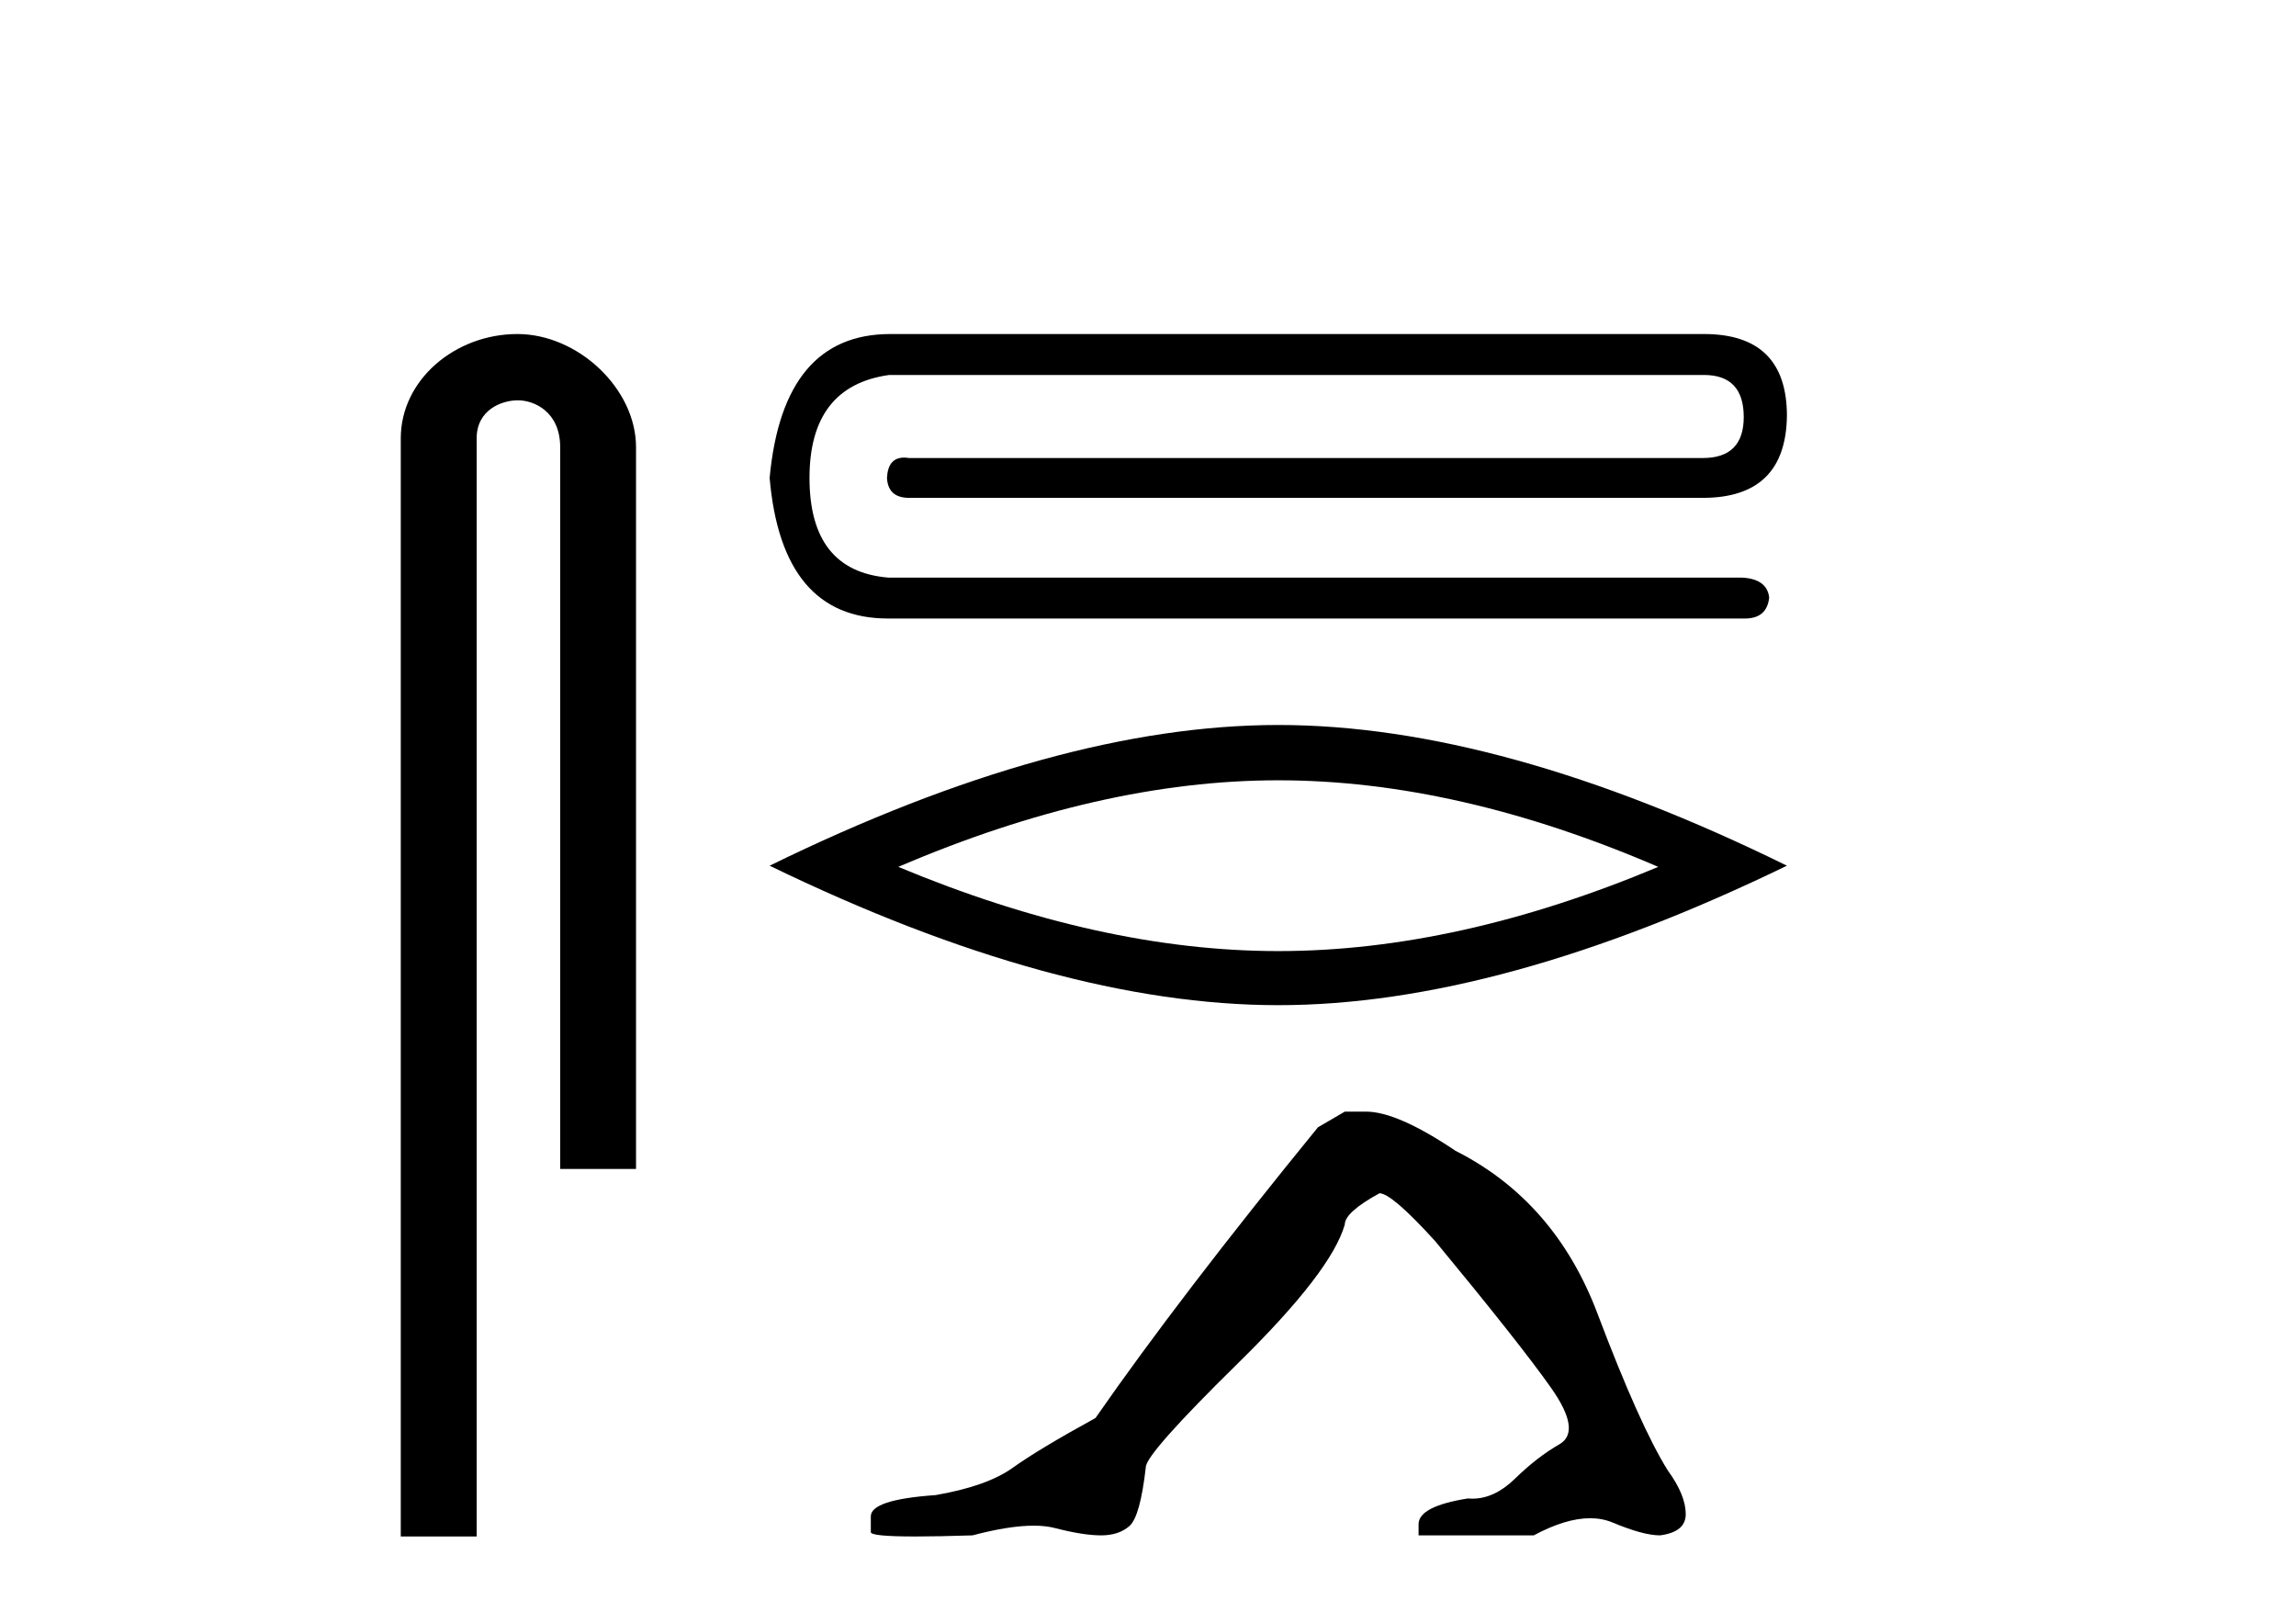
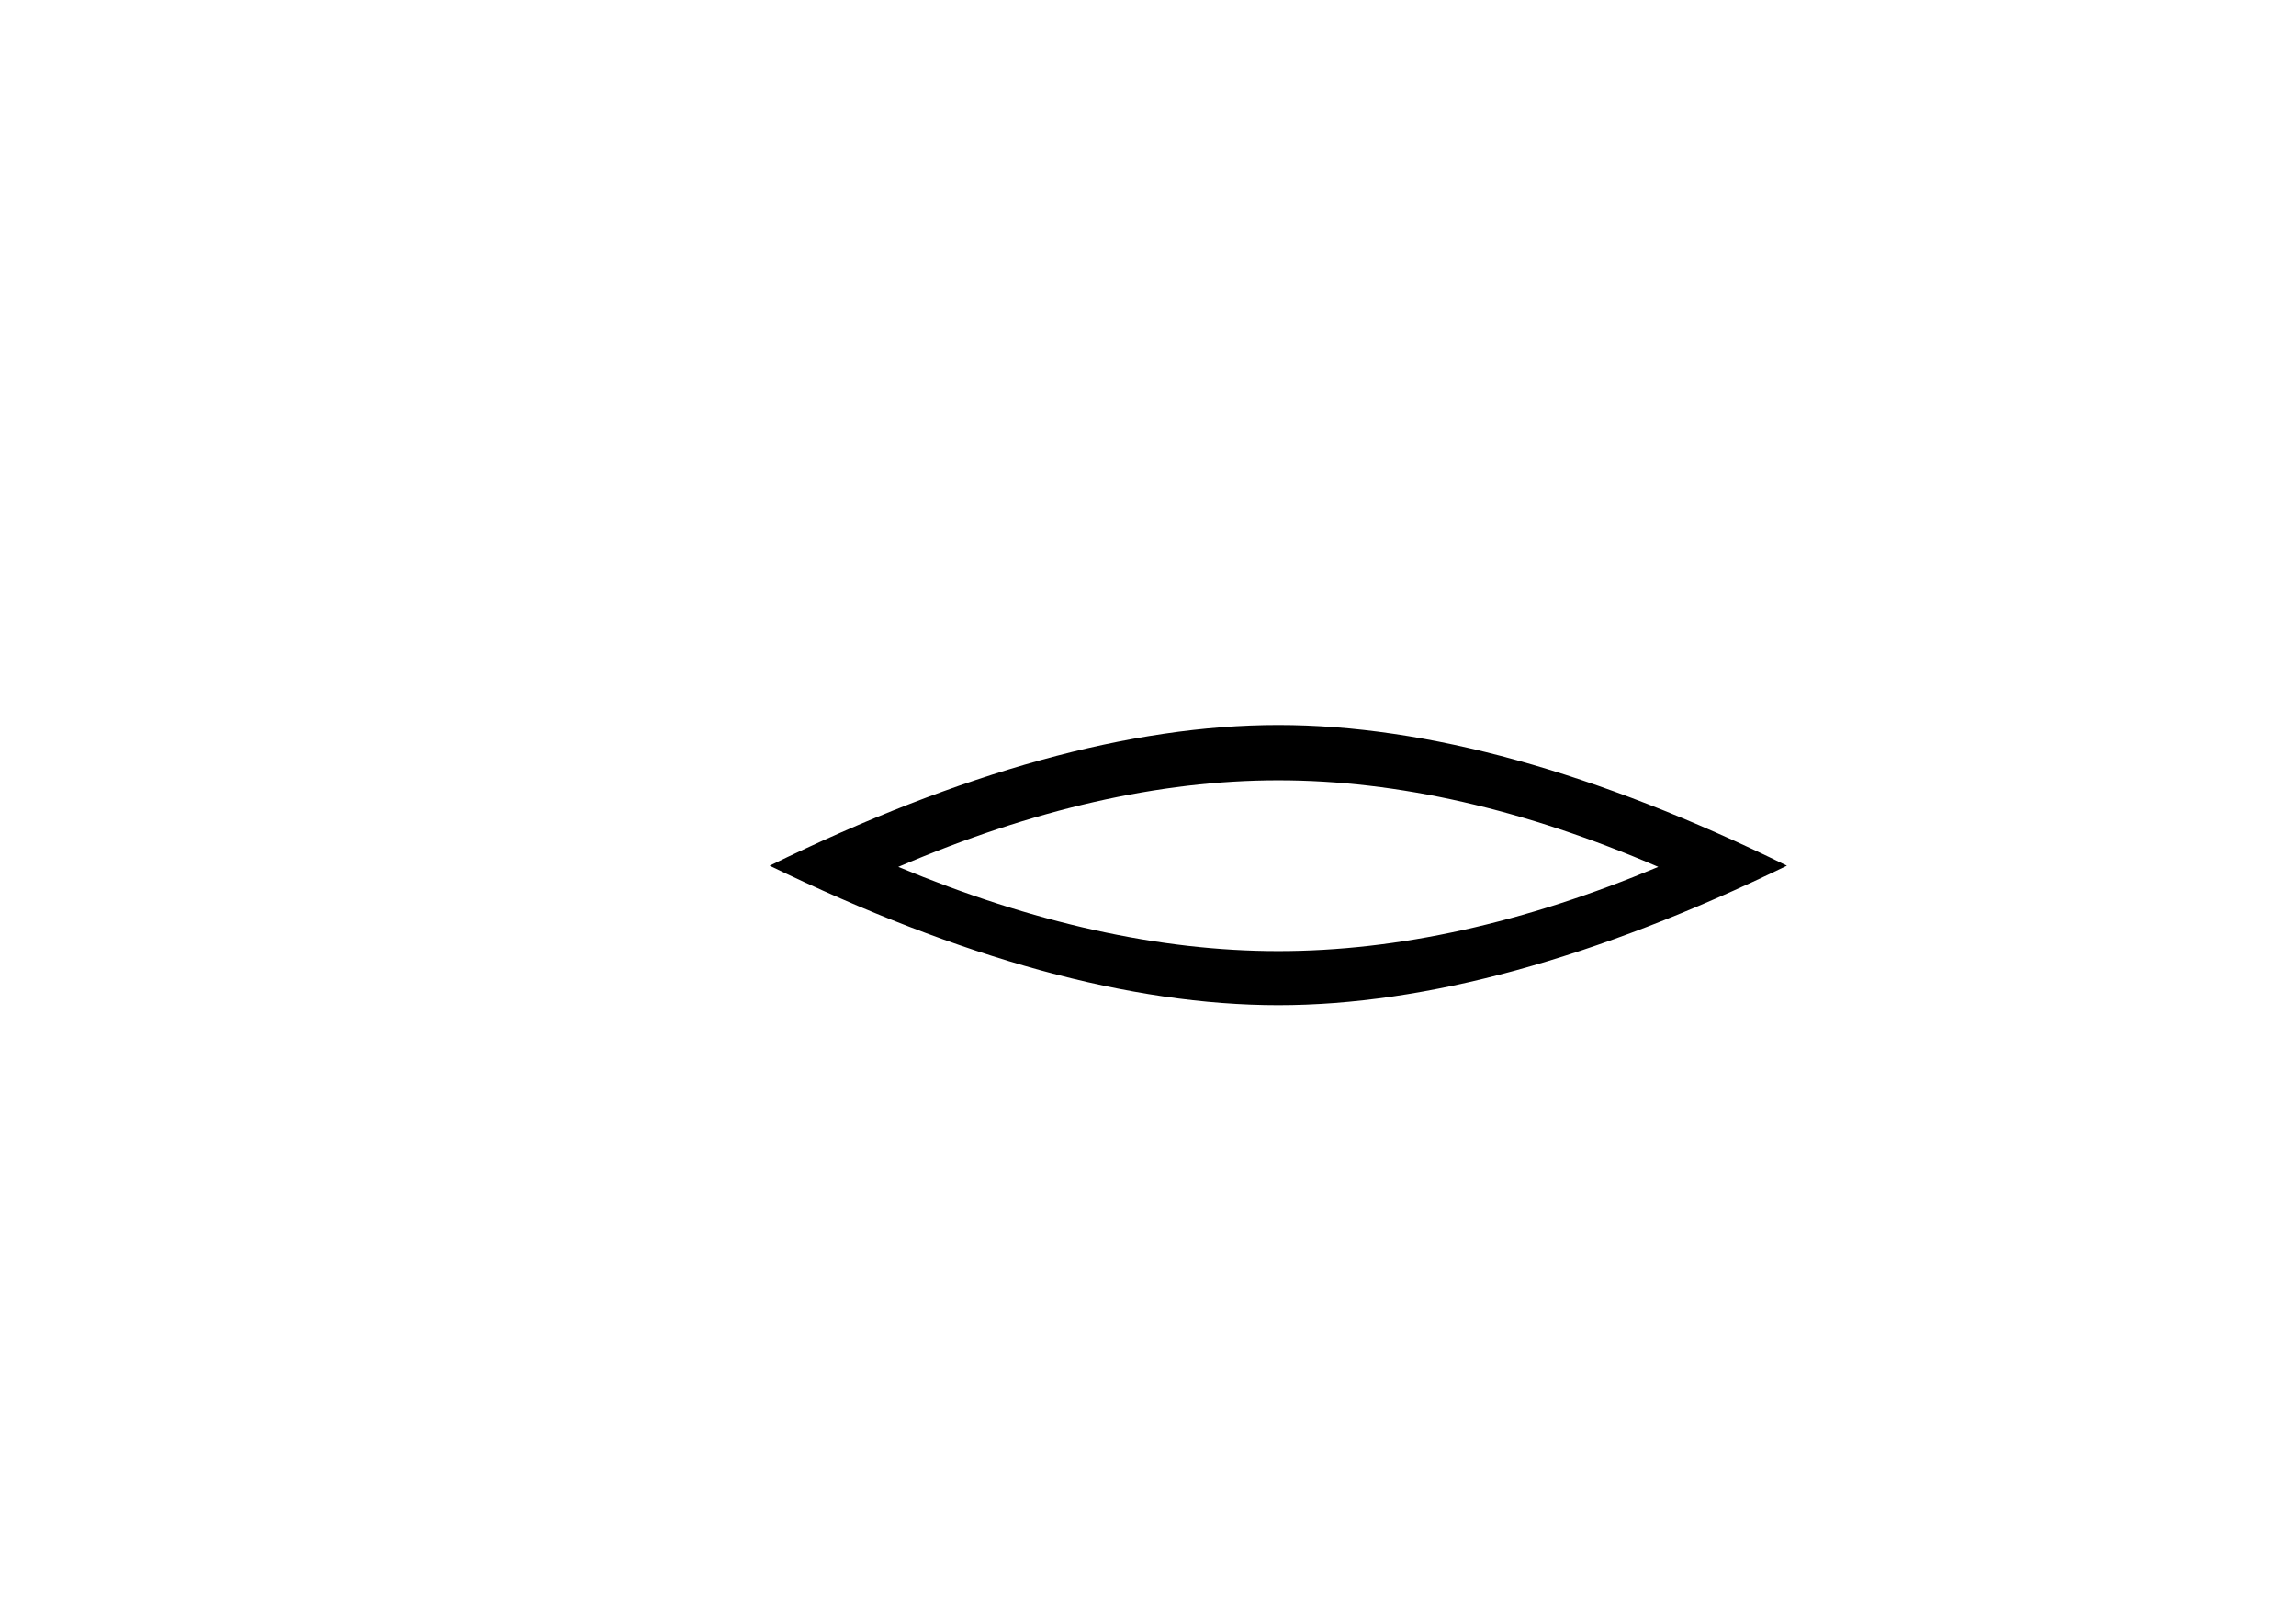
<svg xmlns="http://www.w3.org/2000/svg" width="58.0" height="41.0">
-   <path d="M 13.069 8.437 C 11.5 8.437 10.124 9.591 10.124 11.072 L 10.124 38.809 L 12.041 38.809 L 12.041 11.072 C 12.041 10.346 12.68 10.111 13.081 10.111 C 13.502 10.111 14.151 10.406 14.151 11.296 L 14.151 29.526 L 16.067 29.526 L 16.067 11.296 C 16.067 9.813 14.598 8.437 13.069 8.437 Z" style="fill:#000000;stroke:none" />
-   <path d="M 22.49 8.437 Q 19.778 8.437 19.442 12.072 Q 19.75 15.623 22.434 15.623 L 44.077 15.623 Q 44.636 15.623 44.692 15.092 Q 44.636 14.617 43.993 14.589 L 22.434 14.589 Q 20.449 14.421 20.449 12.072 Q 20.449 9.751 22.462 9.471 L 43.043 9.471 Q 44.049 9.471 44.049 10.534 Q 44.049 11.569 43.015 11.569 L 22.965 11.569 Q 22.899 11.558 22.84 11.558 Q 22.431 11.558 22.406 12.072 Q 22.434 12.575 22.965 12.575 L 43.015 12.575 Q 45.112 12.575 45.14 10.506 Q 45.14 8.437 43.043 8.437 Z" style="fill:#000000;stroke:none" />
  <path d="M 32.291 19.709 Q 36.817 19.709 41.89 21.896 Q 36.817 24.023 32.291 24.023 Q 27.795 24.023 22.692 21.896 Q 27.795 19.709 32.291 19.709 ZM 32.291 18.312 Q 26.702 18.312 19.442 21.866 Q 26.702 25.389 32.291 25.389 Q 37.88 25.389 45.14 21.866 Q 37.91 18.312 32.291 18.312 Z" style="fill:#000000;stroke:none" />
-   <path d="M 33.971 28.078 L 33.293 28.474 Q 29.792 32.766 27.674 35.816 Q 26.234 36.607 25.584 37.073 Q 24.934 37.539 23.635 37.764 Q 21.998 37.877 21.998 38.301 L 21.998 38.329 L 21.998 38.696 Q 21.979 38.809 23.127 38.809 Q 23.701 38.809 24.567 38.781 Q 25.49 38.536 26.111 38.536 Q 26.422 38.536 26.657 38.598 Q 27.363 38.781 27.815 38.781 Q 28.267 38.781 28.535 38.541 Q 28.803 38.301 28.945 37.058 Q 28.945 36.72 31.288 34.418 Q 33.632 32.117 33.971 30.93 Q 33.971 30.62 34.847 30.14 Q 35.157 30.14 36.259 31.354 Q 38.405 33.952 39.181 35.053 Q 39.958 36.155 39.393 36.48 Q 38.828 36.804 38.264 37.355 Q 37.751 37.854 37.193 37.854 Q 37.135 37.854 37.078 37.849 Q 35.835 38.047 35.835 38.499 L 35.835 38.781 L 38.744 38.781 Q 39.553 38.348 40.168 38.348 Q 40.476 38.348 40.735 38.456 Q 41.511 38.781 41.935 38.781 Q 42.584 38.696 42.584 38.245 Q 42.584 37.764 42.132 37.143 Q 41.426 36.014 40.353 33.175 Q 39.28 30.337 36.767 29.067 Q 35.298 28.078 34.508 28.078 Z" style="fill:#000000;stroke:none" />
</svg>